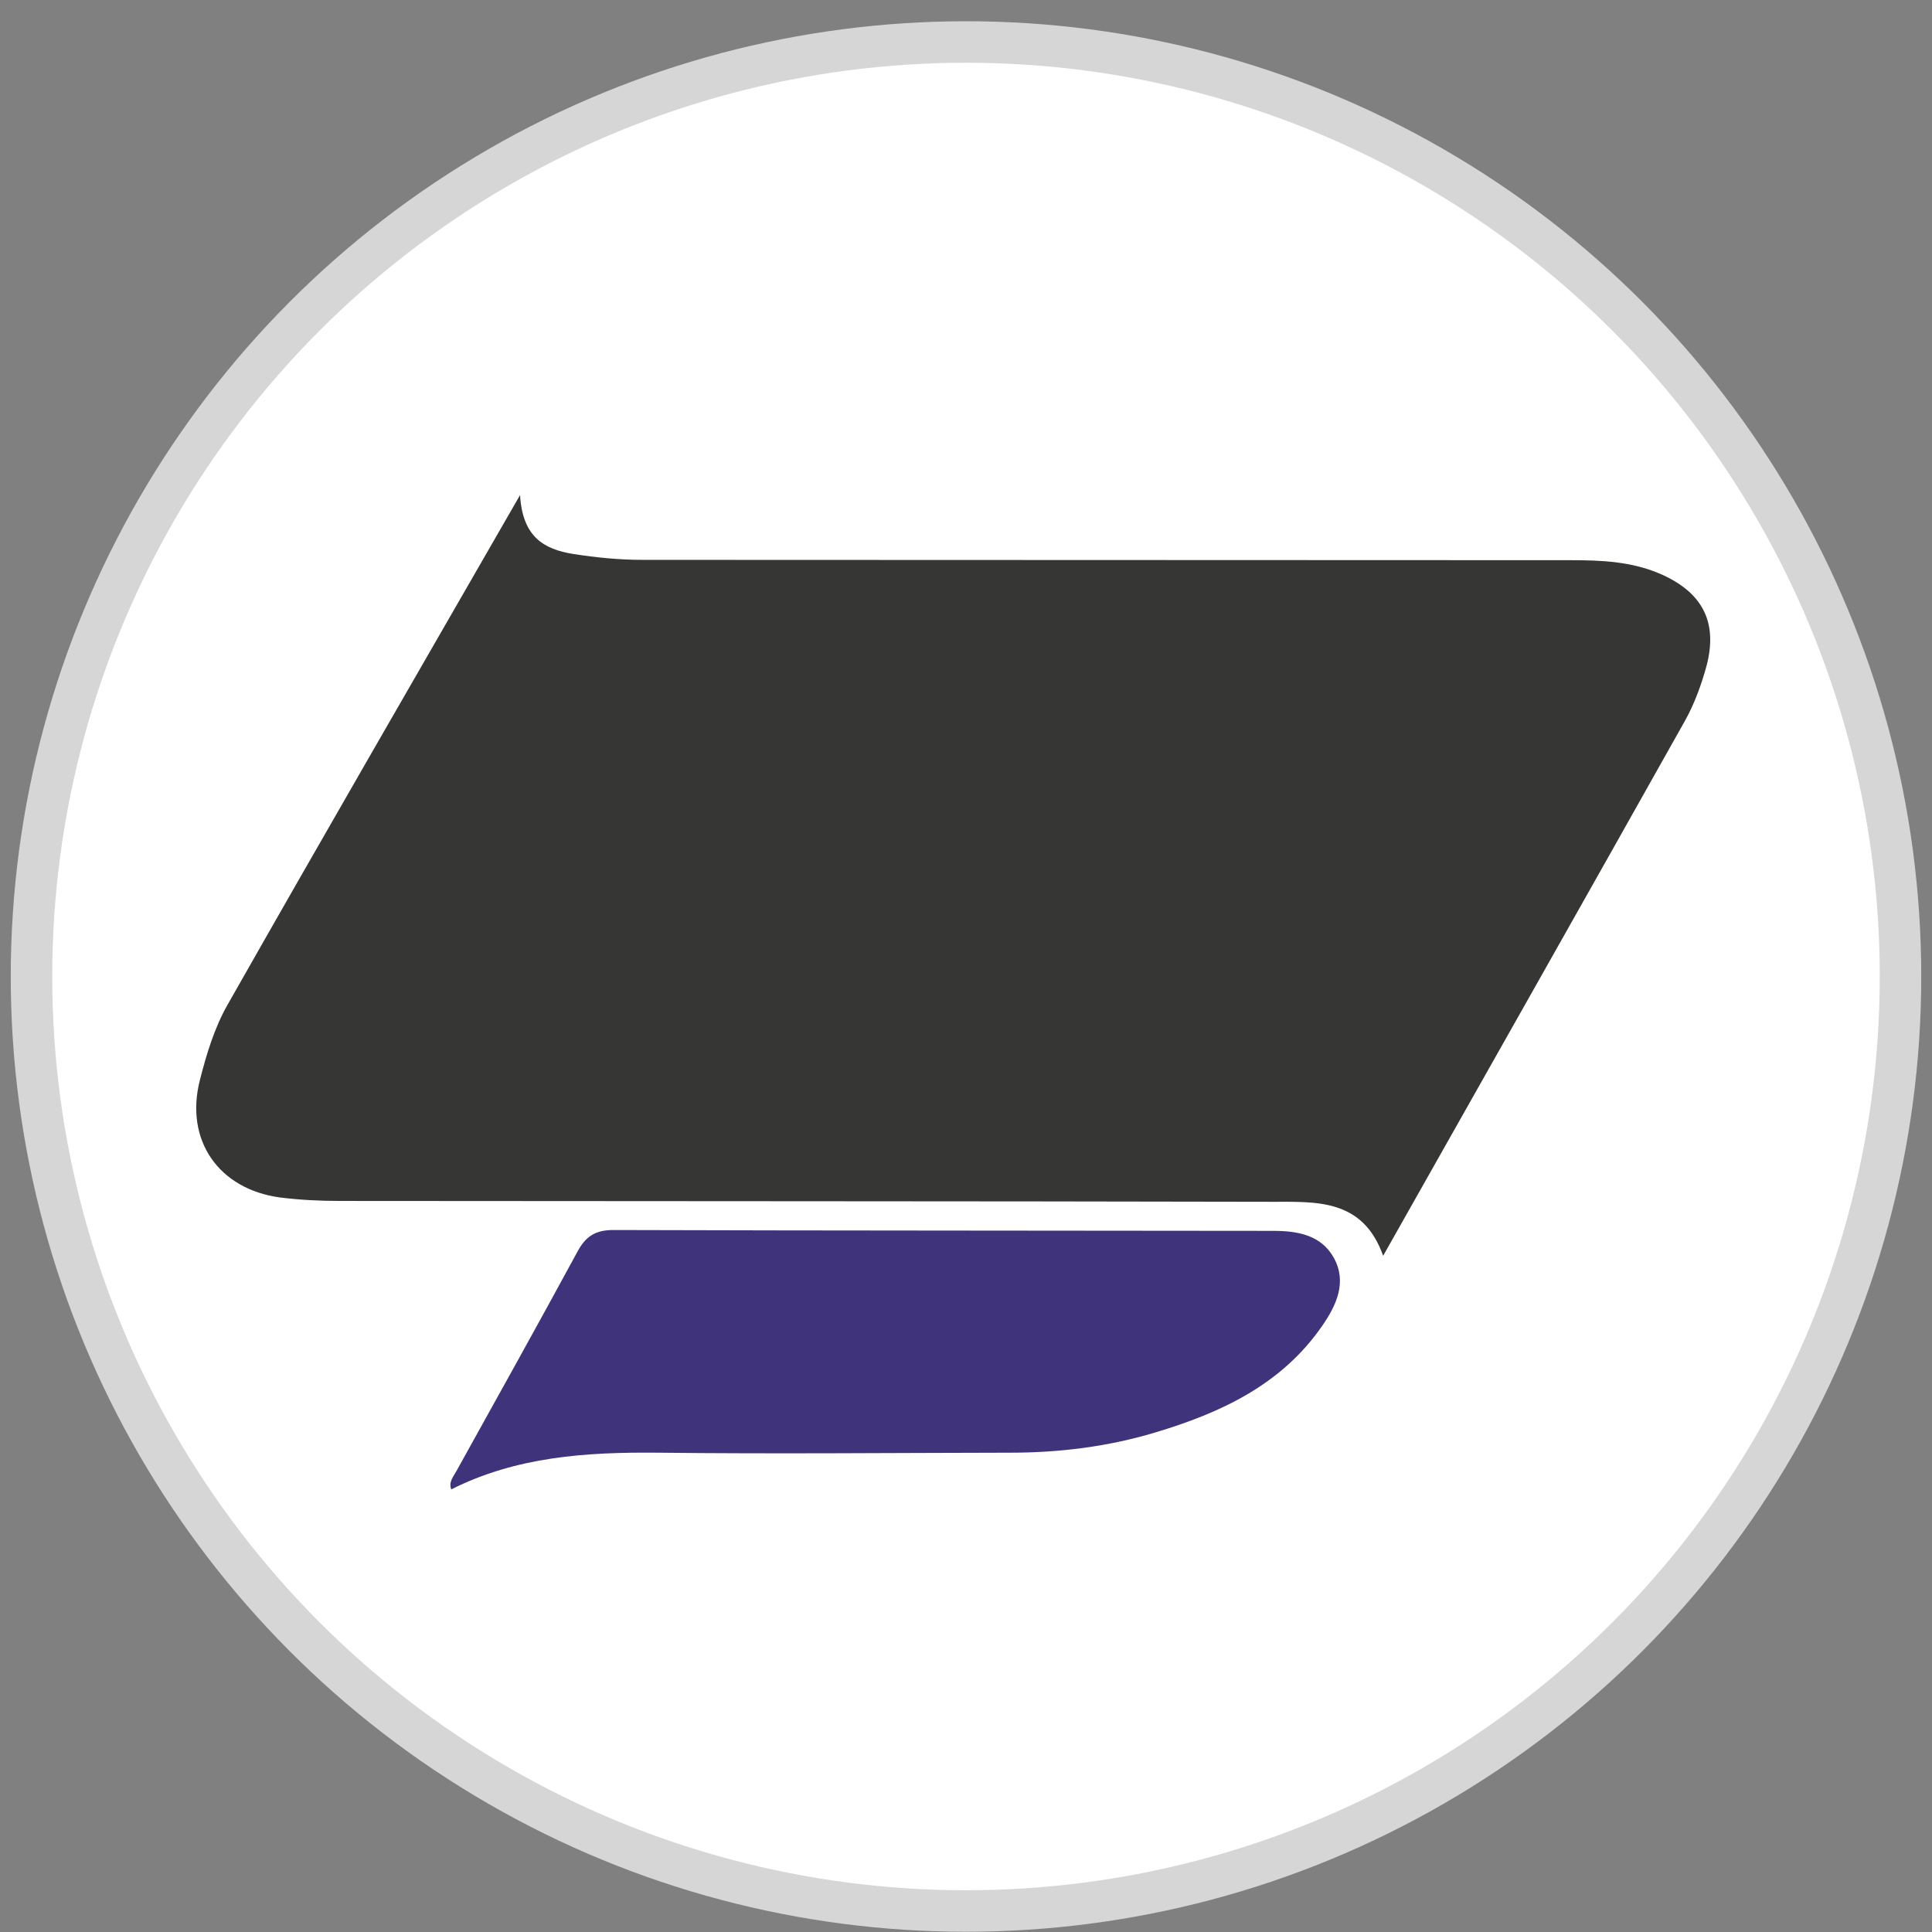
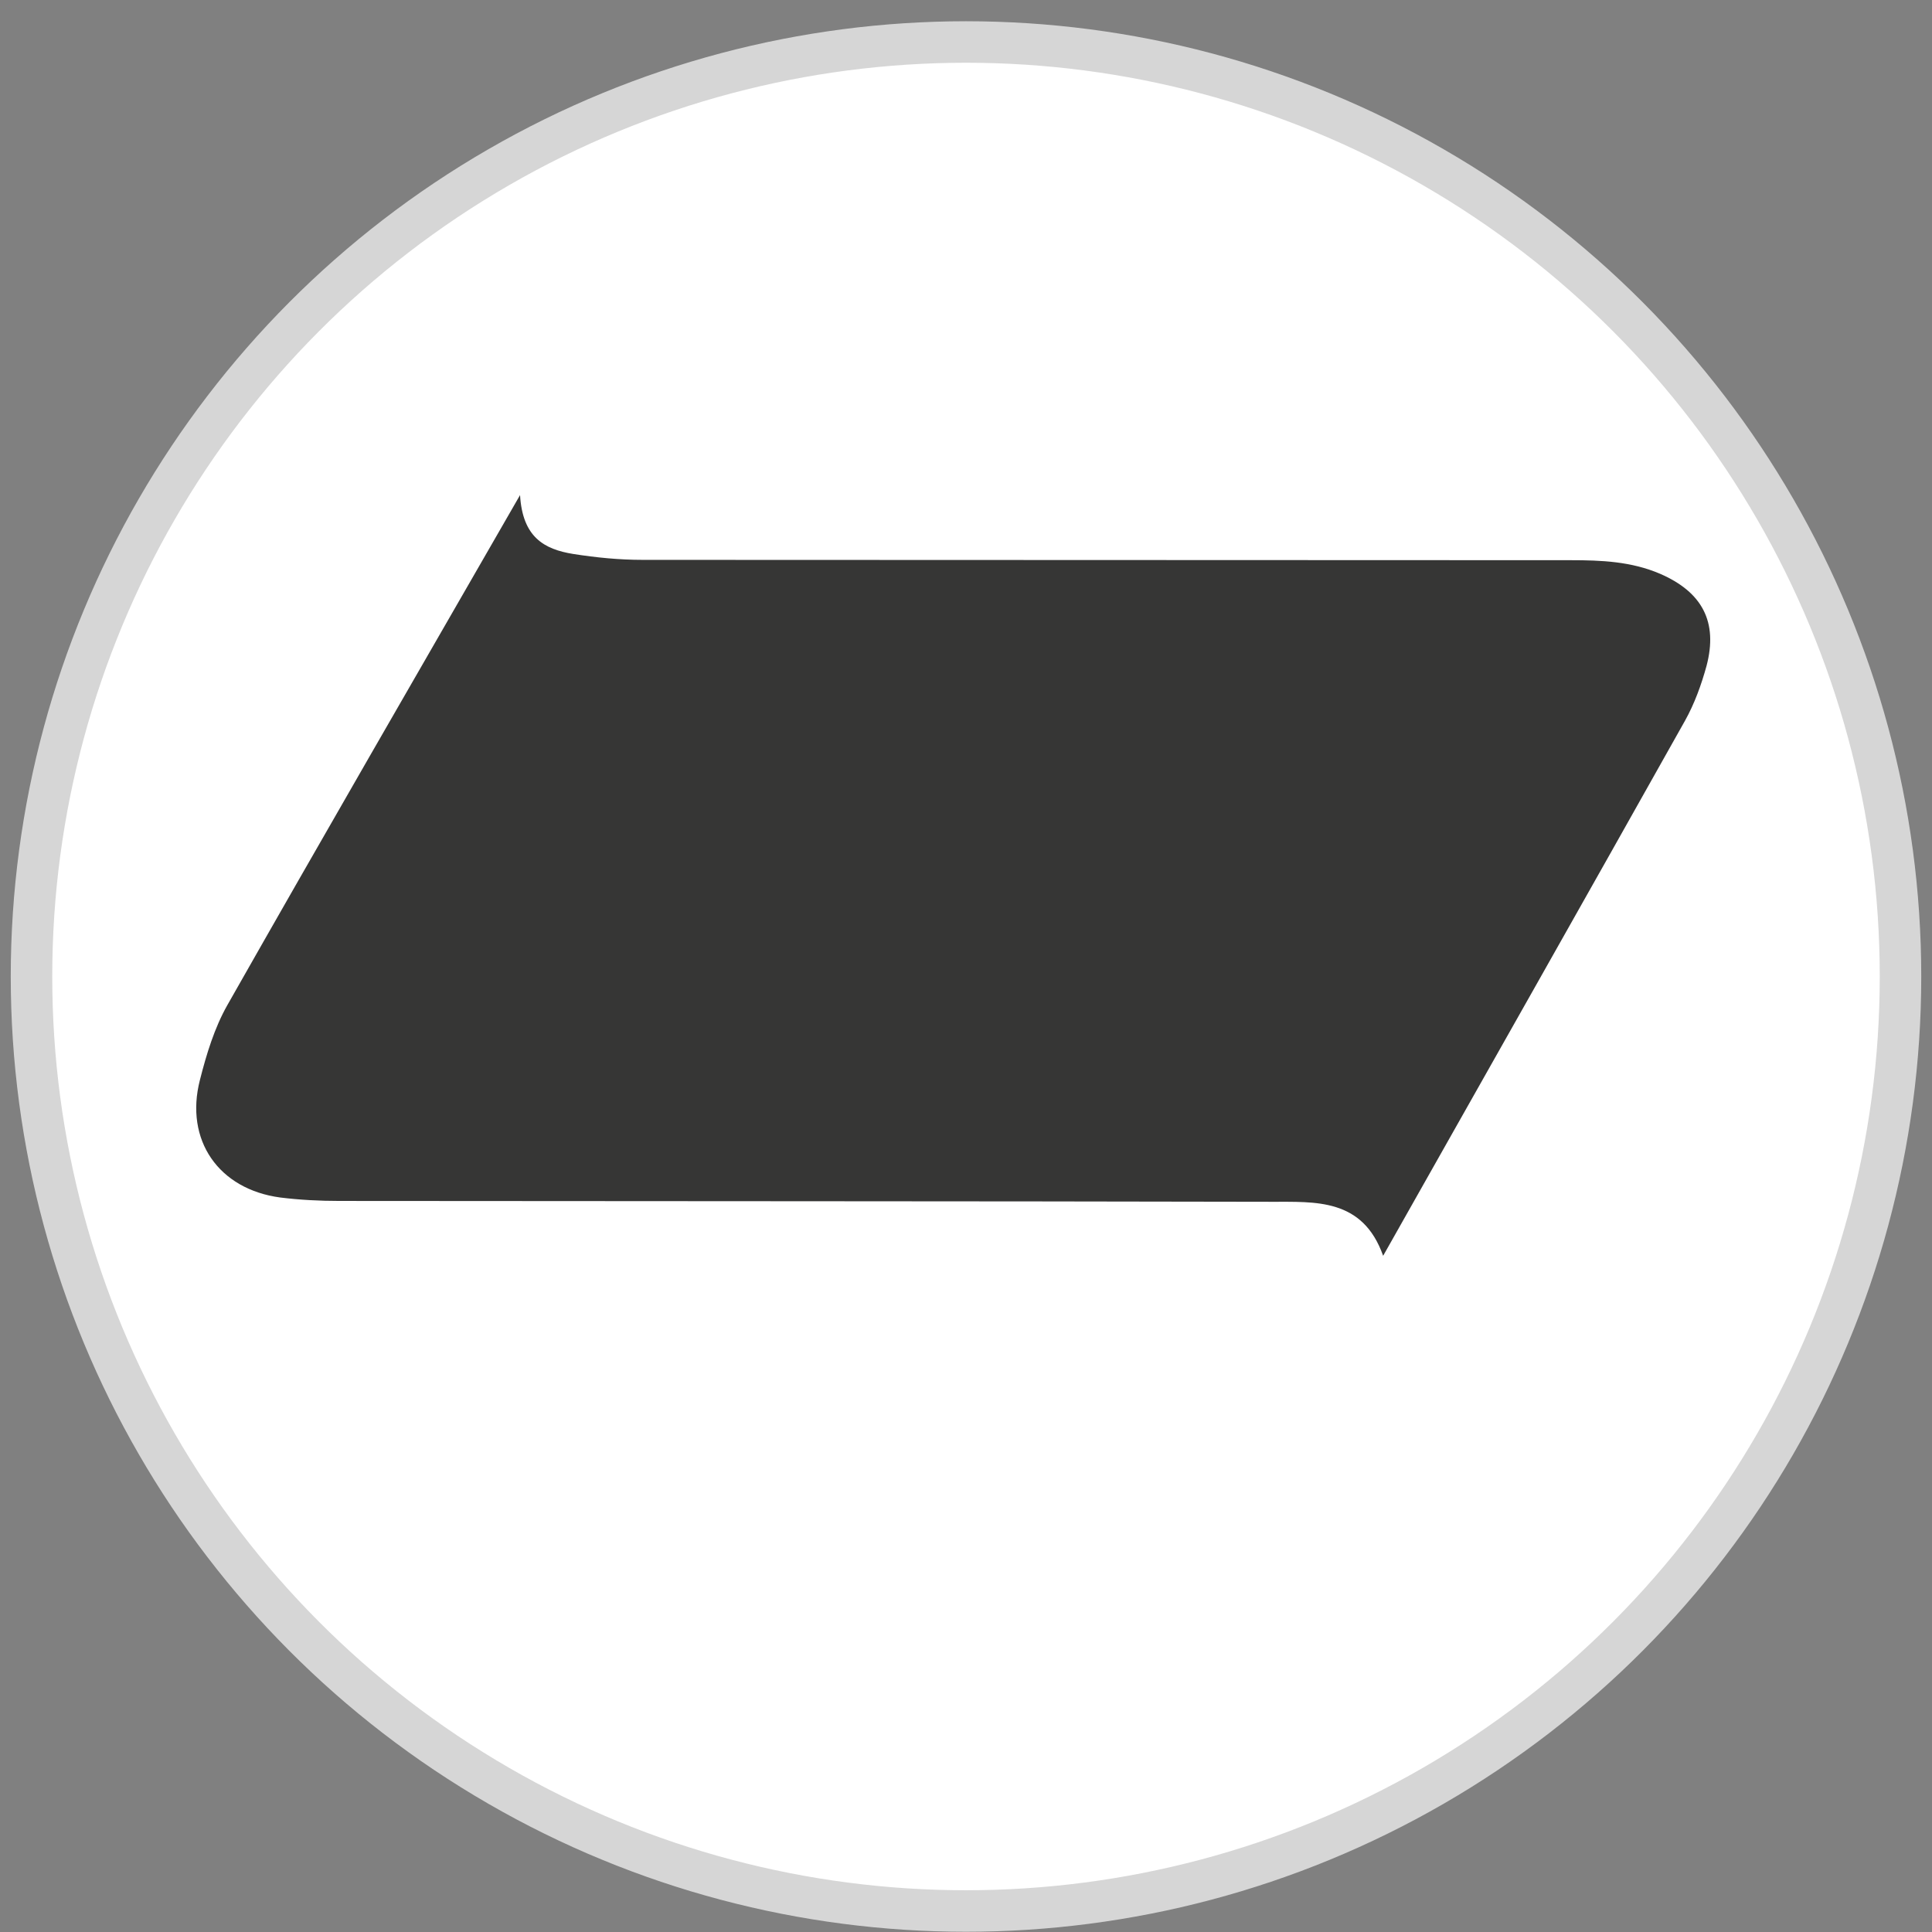
<svg xmlns="http://www.w3.org/2000/svg" version="1.1" id="Layer_1" x="0px" y="0px" width="23px" height="23px" viewBox="0 0 23 23" enable-background="new 0 0 23 23" xml:space="preserve">
  <rect x="0" y="0" width="23" height="23" fill="#808080" stroke="none" />
  <circle fill-rule="evenodd" clip-rule="evenodd" fill="#FFFFFF" stroke="#D6D6D6" stroke-width="0.494" stroke-miterlimit="10" cx="11.5" cy="11.625" r="11.125" />
  <g>
    <path fill-rule="evenodd" clip-rule="evenodd" fill="#363635" d="M6.191,5.894c0.03,0.5,0.285,0.645,0.634,0.701   c0.274,0.043,0.547,0.07,0.826,0.07c3.683,0,7.367,0.004,11.051,0.004c0.362,0,0.718,0.015,1.059,0.161   c0.504,0.218,0.693,0.573,0.555,1.097c-0.062,0.226-0.144,0.452-0.257,0.654c-1.184,2.109-2.375,4.212-3.593,6.369   c-0.244-0.689-0.809-0.641-1.334-0.643c-3.697-0.008-7.395-0.006-11.092-0.01c-0.234,0-0.471-0.012-0.704-0.041   c-0.733-0.098-1.14-0.683-0.956-1.399c0.078-0.308,0.173-0.62,0.327-0.892C3.839,9.97,4.988,7.985,6.191,5.894z" />
-     <path fill-rule="evenodd" clip-rule="evenodd" fill="#3F347C" d="M5.375,17.738c-0.04-0.092,0.021-0.156,0.06-0.228   c0.483-0.87,0.968-1.74,1.442-2.614c0.098-0.182,0.217-0.253,0.425-0.253c2.618,0.008,5.237,0.006,7.853,0.01   c0.288,0,0.572,0.047,0.724,0.321c0.16,0.291,0.03,0.567-0.14,0.812c-0.484,0.7-1.209,1.035-1.989,1.268   c-0.559,0.168-1.137,0.24-1.723,0.24c-1.397,0.002-2.797,0.016-4.196,0C6.98,17.286,6.147,17.34,5.37,17.732L5.375,17.738z" />
  </g>
</svg>